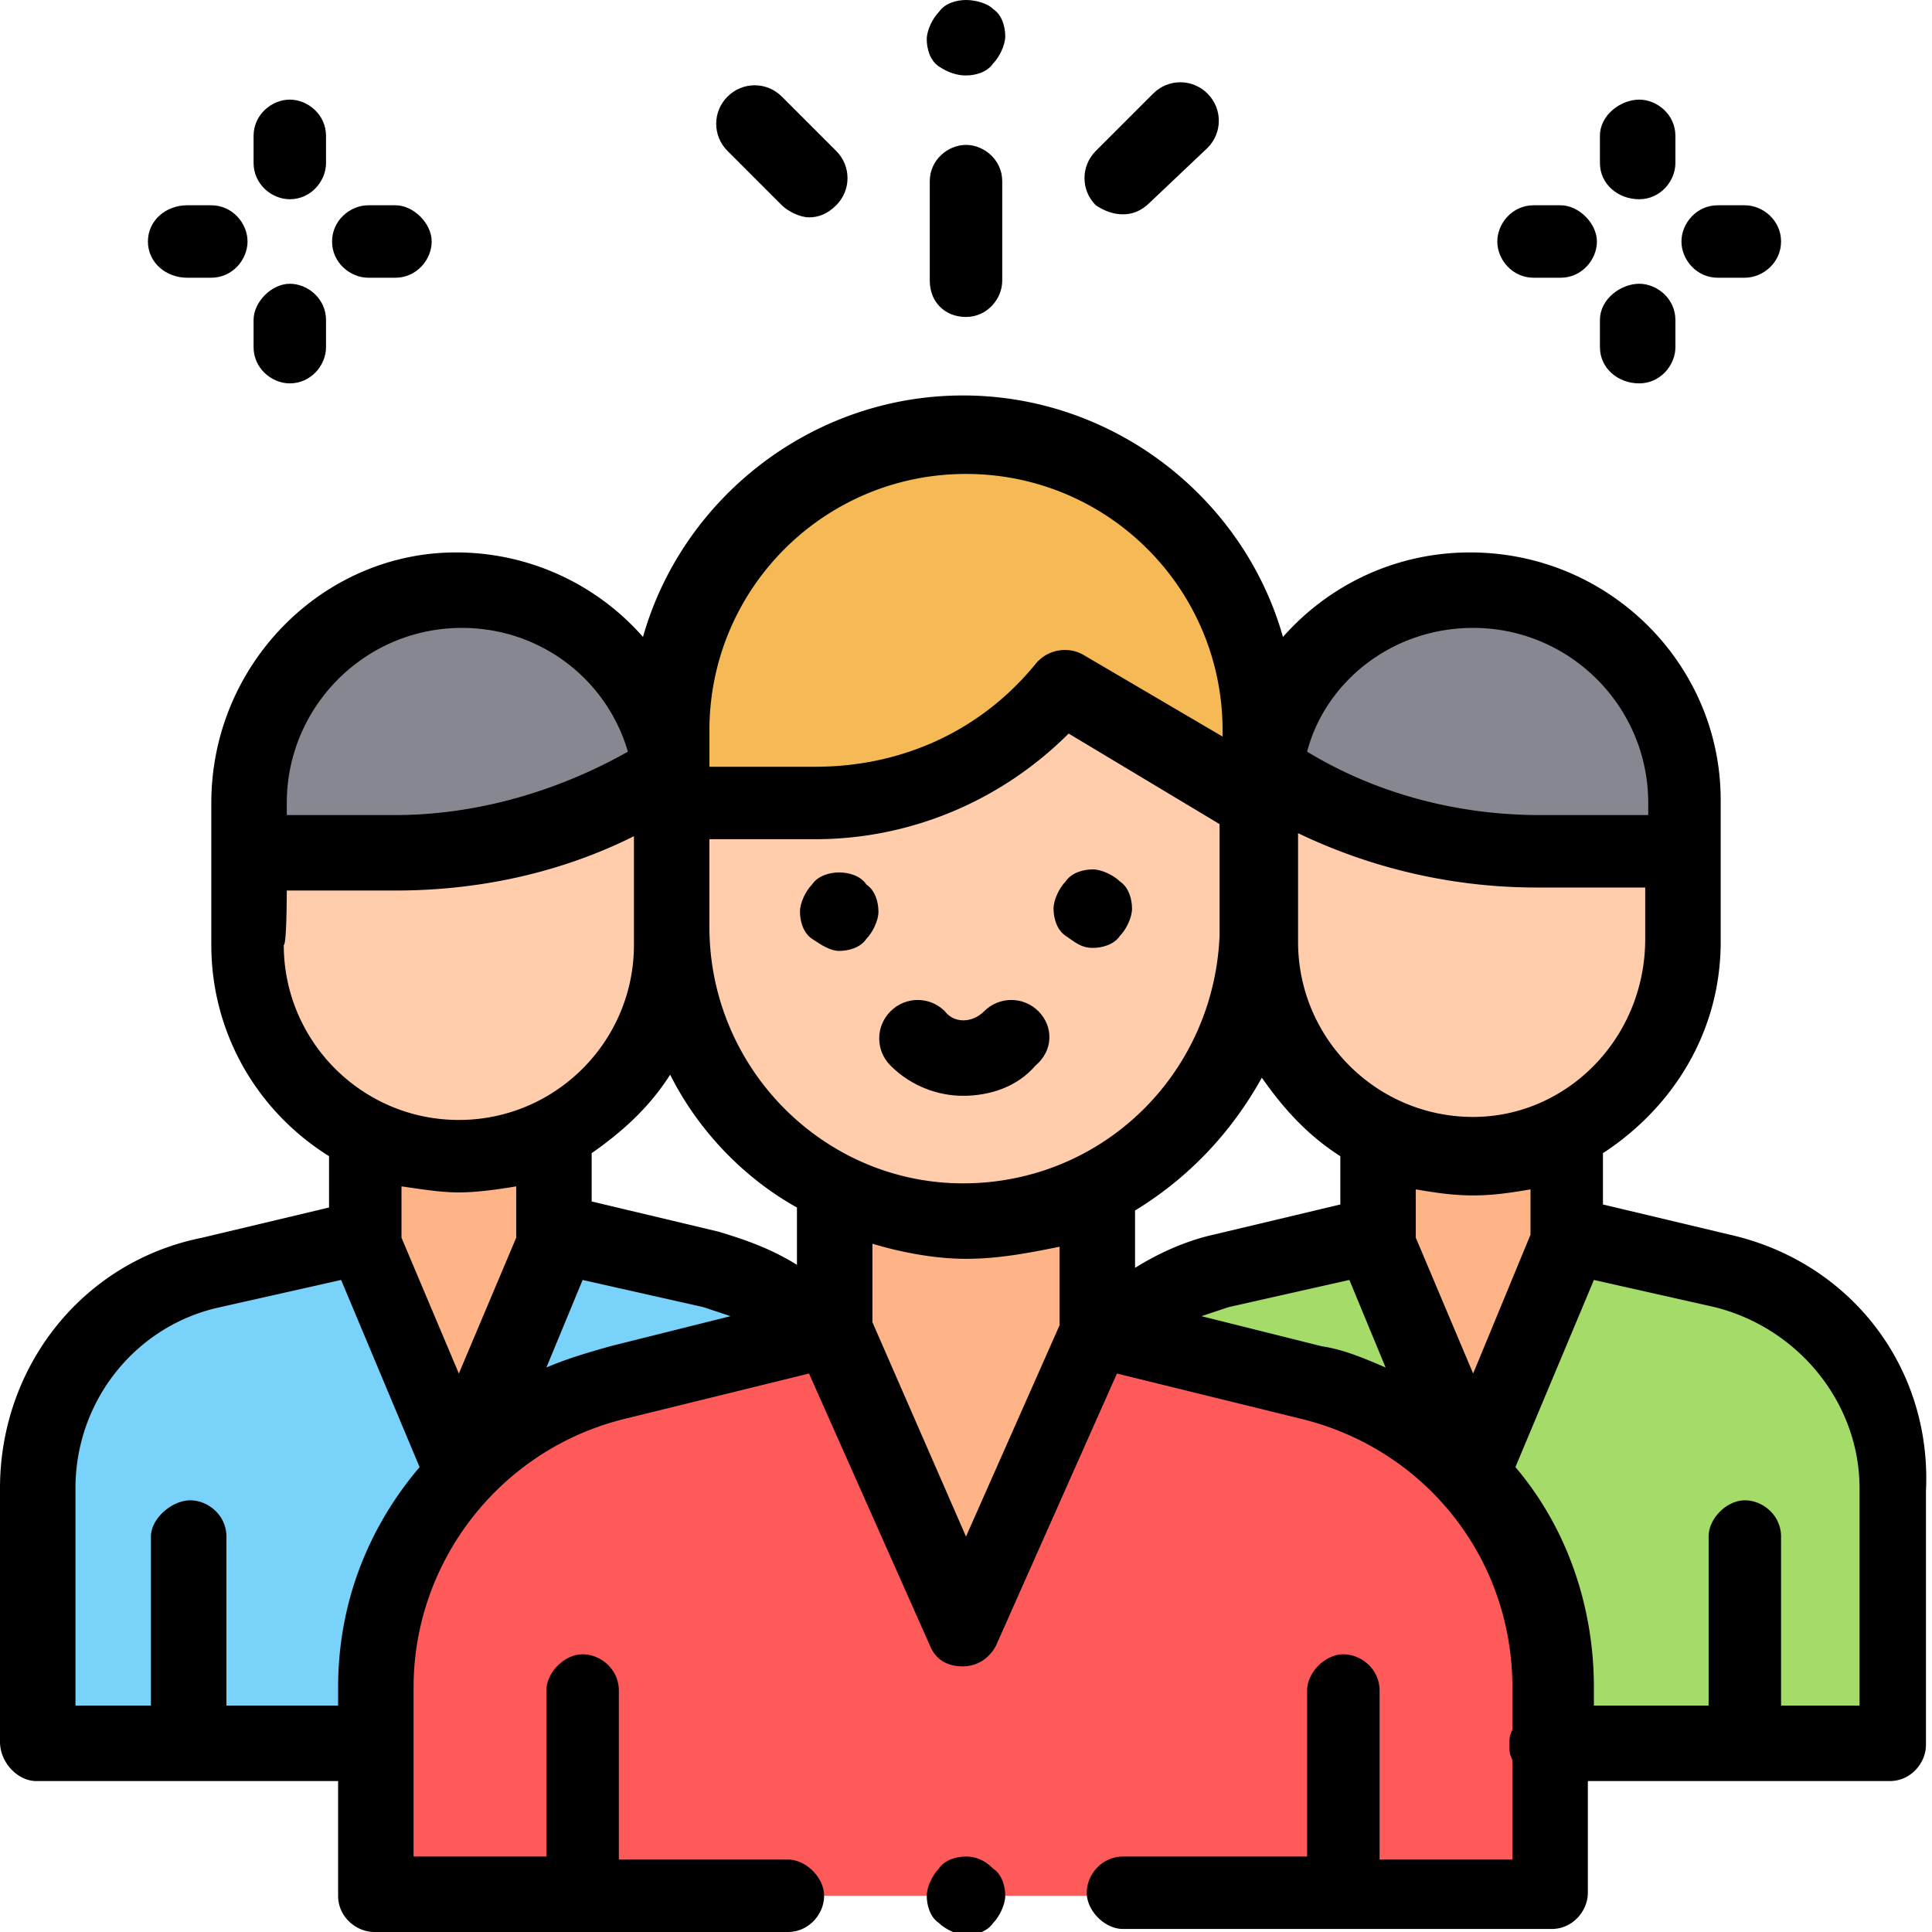
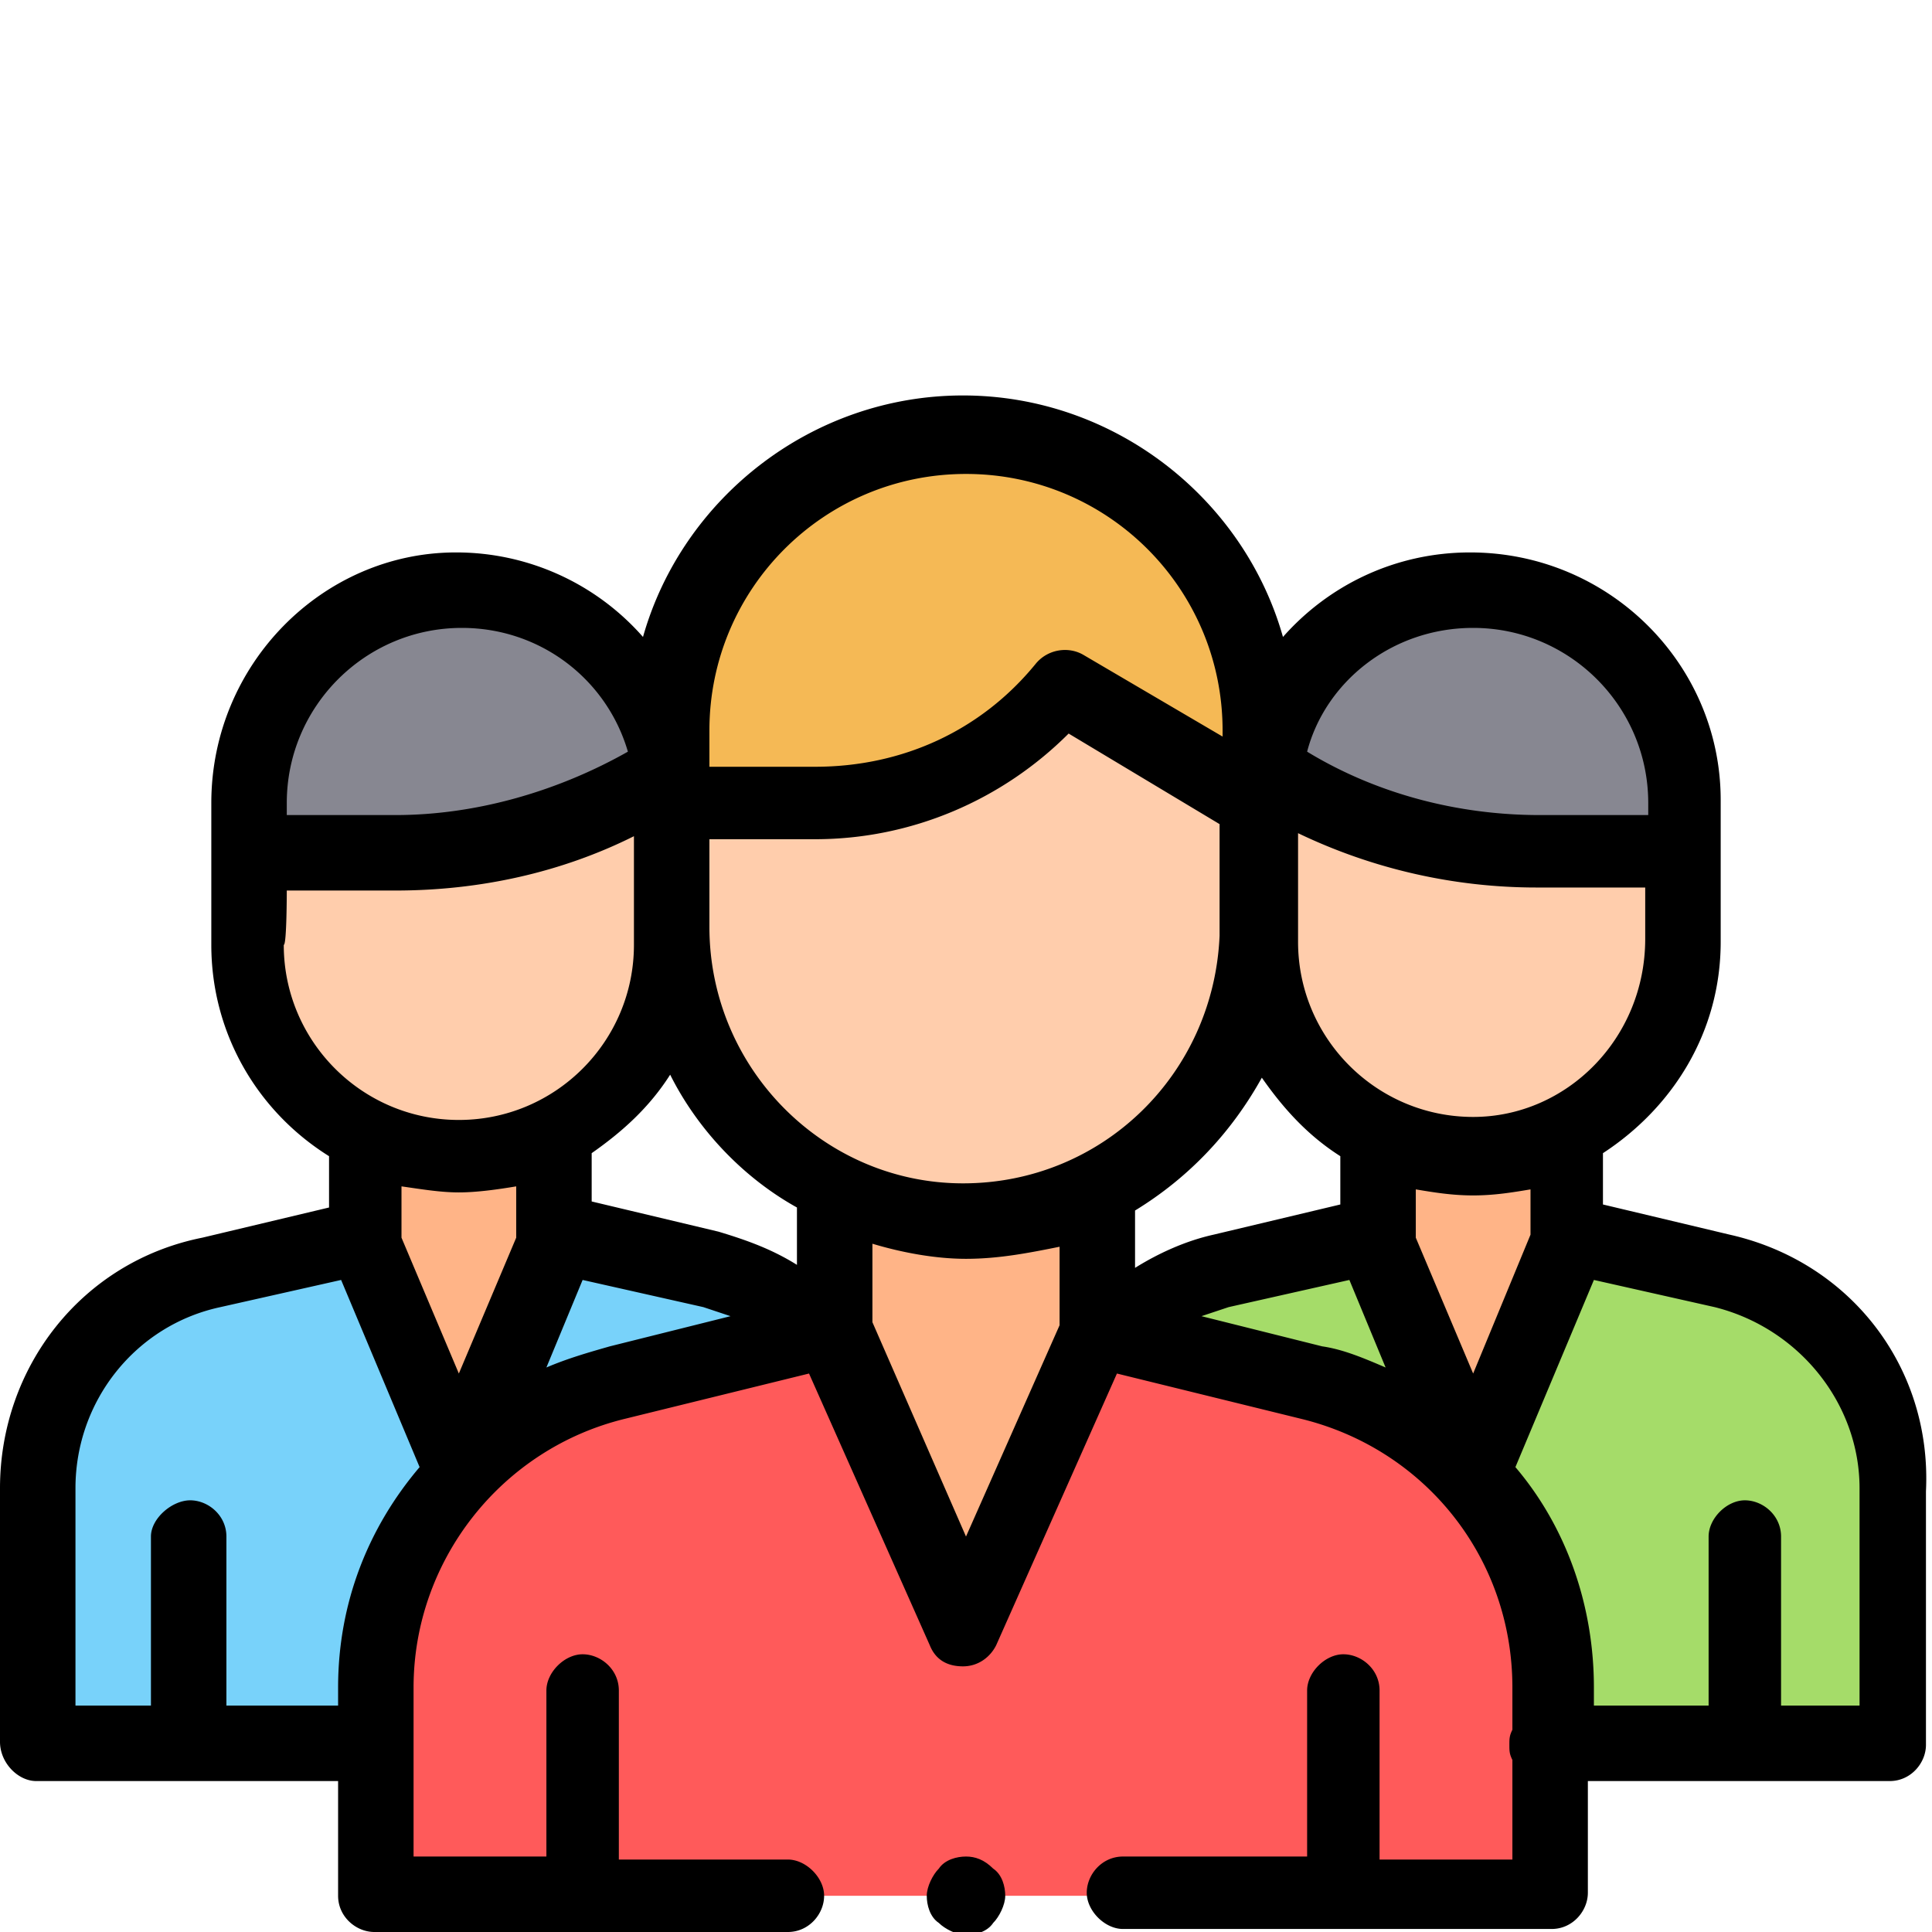
<svg xmlns="http://www.w3.org/2000/svg" xml:space="preserve" style="enable-background:new 0 0 64 64" viewBox="0 0 64 64">
  <style>.st11{fill:#ffb487}.st12{fill:#ffcdac}.st13{fill:#878791}</style>
  <path id="レイヤー_2" d="M0 0h64v64H0z" style="fill:none" />
  <g id="レイヤー_3">
    <path d="M27.2 44.2c-1-1-2.2-1.7-3.6-2.1l-5.1-1.2v-3.1h-6.3v3.1L7 42.1c-3.4.8-5.7 3.8-5.7 7.2v8.4h11.4l14.5-13.5z" style="fill:#78d2fa" />
    <path d="M18.5 37.7v3.2l-3.2 7.9L12 41v-3.3z" class="st11" />
    <path d="M22.2 26.9v4.3c0 3.9-3.1 7-7 7s-7-3.1-7-7v-4.3h14z" class="st12" />
    <path d="M22.2 28.3v-1.7c0-3.9-3.1-7-7-7s-7 3.1-7 7v1.7H13c3 0 6-.8 8.6-2.4" class="st13" />
    <path d="M36.8 44.2c1-1 2.2-1.7 3.6-2.1l5.1-1.2v-3.1h6.3v3.1l5.1 1.2c3.4.8 5.7 3.8 5.7 7.2v8.4H51.4L36.8 44.2z" style="fill:#a5dc69" />
    <path d="m27.6 44.1-7.2 1.7c-4.7 1.1-8 5.3-8 10.1v6.9h39v-6.9c0-4.8-3.3-9-8-10.1l-7.1-1.7h-8.7z" style="fill:#ff5a5a" />
    <path d="M52 37.7V41l-3.3 7.8-3.2-7.9v-3.2zM32 54.1l4.7-10.6c-.3-.6-.5-1.3-.5-2v-1H28v1c0 .7-.2 1.4-.5 2L32 54.1z" class="st11" />
    <path d="M41.8 23.9v6.7c0 5.4-4.4 9.8-9.8 9.8s-9.8-4.4-9.8-9.8v-6.7h19.6z" class="st12" />
    <path d="M32 14.4c-5.4 0-9.8 4.4-9.8 9.8v2.3H27c3.2 0 6.2-1.4 8.2-3.8l6.5 3.8v-2.3c.1-5.4-4.3-9.8-9.7-9.8z" style="fill:#f5b955" />
    <path d="M41.8 26.9v4.3c0 3.9 3.1 7 7 7s7-3.1 7-7v-4.3h-14z" class="st12" />
    <path d="M41.8 28.3v-1.7c0-3.9 3.1-7 7-7s7 3.1 7 7v1.7H51c-3 0-6-.8-8.6-2.4" class="st13" />
    <path d="M32 61.5c-.3 0-.7.1-.9.4-.2.2-.4.6-.4.9s.1.7.4.9c.2.2.6.4.9.4.3 0 .7-.1.9-.4.2-.2.4-.6.4-.9s-.1-.7-.4-.9c-.3-.3-.6-.4-.9-.4z" />
    <path d="m57.3 40.9-4.2-1v-1.7c2.3-1.5 3.9-4 3.9-7v-4.7c0-4.5-3.7-8.2-8.3-8.2-2.5 0-4.7 1.1-6.2 2.8-1.3-4.6-5.6-8-10.6-8s-9.3 3.4-10.6 8a8.23 8.23 0 0 0-6.2-2.8C10.7 18.3 7 22 7 26.6v4.7c0 2.9 1.5 5.5 3.9 7V40l-4.2 1c-4 .8-6.7 4.3-6.7 8.3v8.4c0 .7.6 1.3 1.2 1.3h10v3.8c0 .7.6 1.2 1.2 1.2h13.7c.7 0 1.2-.6 1.2-1.2s-.6-1.2-1.2-1.2h-5.6V56c0-.7-.6-1.2-1.2-1.2s-1.2.6-1.2 1.2v5.5h-4.4v-5.6c0-4.2 2.9-7.9 7-8.9l6.1-1.5 4 9c.2.5.6.7 1.1.7.5 0 .9-.3 1.1-.7l4-9 6.1 1.5c4.1 1 7 4.6 7 8.9v1.4c-.1.2-.1.3-.1.5s0 .3.1.5v3.3h-4.4V56c0-.7-.6-1.2-1.2-1.2s-1.2.6-1.2 1.2v5.5h-6.1c-.7 0-1.2.6-1.2 1.2s.6 1.2 1.2 1.2h14.2c.7 0 1.2-.6 1.2-1.2V59h10c.7 0 1.2-.6 1.2-1.2v-8.4c.2-4.1-2.5-7.6-6.5-8.5zm-6.6 0-1.9 4.6-1.9-4.5v-1.6c.6.1 1.2.2 1.9.2s1.3-.1 1.9-.2v1.5zm-24.3 1c-.8-.5-1.6-.8-2.6-1.1l-4.2-1v-1.6c1-.7 1.9-1.5 2.6-2.6.9 1.8 2.4 3.4 4.2 4.4v1.9zm-2.9-11.2v-2.9H27c3.2 0 6.2-1.3 8.4-3.5l5 3V31c-.2 4.6-3.9 8.2-8.5 8.2s-8.4-3.8-8.4-8.5zm14.1 9.4c1.8-1.1 3.2-2.6 4.2-4.4.7 1 1.5 1.9 2.6 2.6v1.6l-4.2 1c-.9.2-1.8.6-2.6 1.1v-1.9zM48.8 37c-3.2 0-5.8-2.6-5.8-5.8v-3.6c2.5 1.2 5.2 1.8 7.9 1.8h3.6v1.7c0 3.3-2.6 5.9-5.7 5.9zm0-16.2c3.2 0 5.8 2.6 5.8 5.8v.4H51c-2.7 0-5.4-.7-7.7-2.1.6-2.3 2.8-4.1 5.5-4.1zm-25.3 3.4c0-4.7 3.8-8.5 8.5-8.5s8.5 3.8 8.5 8.5v.2l-4.6-2.7c-.5-.3-1.2-.2-1.6.3-1.8 2.2-4.4 3.4-7.3 3.4h-3.5v-1.2zm-14 2.4c0-3.2 2.6-5.8 5.8-5.8 2.6 0 4.8 1.7 5.5 4.1-2.3 1.3-5 2.1-7.7 2.1H9.5v-.4zm0 2.9h3.6c2.8 0 5.5-.6 7.9-1.8v3.6c0 3.2-2.6 5.8-5.8 5.8s-5.8-2.6-5.8-5.8c.1 0 .1-1.8.1-1.8zm5.7 10c.6 0 1.3-.1 1.9-.2V41l-1.9 4.5-1.9-4.5V39.3c.7.1 1.3.2 1.9.2zm-4 16.4v.6H7.5v-5.6c0-.7-.6-1.2-1.2-1.2S5 50.3 5 50.9v5.6H2.5v-7.2c0-2.9 2-5.4 4.8-6l4-.9 2.6 6.2c-1.7 2-2.7 4.5-2.7 7.3zm9-11.3c-.7.2-1.4.4-2.1.7l1.2-2.9 4 .9.9.3-4 1zM32 50.9l-3.1-7.1v-2.6c1 .3 2.1.5 3.1.5 1.1 0 2.1-.2 3.1-.4v2.6l-3.1 7zm7.8-7.3.9-.3 4-.9 1.2 2.9c-.7-.3-1.4-.6-2.1-.7l-4-1zm21.7 12.9H59v-5.6c0-.7-.6-1.2-1.2-1.2s-1.2.6-1.2 1.2v5.6h-3.8v-.6c0-2.7-.9-5.3-2.6-7.3l2.6-6.2 4 .9c2.8.7 4.8 3.2 4.8 6v7.2z" />
-     <path d="M27.8 28.9c-.3 0-.7.1-.9.4-.2.2-.4.6-.4.9s.1.7.4.9.6.4.9.4c.3 0 .7-.1.9-.4.2-.2.4-.6.4-.9s-.1-.7-.4-.9c-.2-.3-.6-.4-.9-.4zM36.2 31.4c.3 0 .7-.1.9-.4.2-.2.4-.6.4-.9s-.1-.7-.4-.9c-.2-.2-.6-.4-.9-.4s-.7.1-.9.4c-.2.2-.4.6-.4.9s.1.7.4.9.5.4.9.4zM34.4 33.5c-.5-.5-1.3-.5-1.8 0-.4.4-1 .4-1.3 0-.5-.5-1.3-.5-1.8 0s-.5 1.3 0 1.8c.7.7 1.6 1 2.4 1 .9 0 1.8-.3 2.4-1 .6-.5.6-1.3.1-1.8zM50.8 9.2h.9c.7 0 1.2-.6 1.2-1.2s-.6-1.2-1.2-1.2h-.9c-.7 0-1.2.6-1.2 1.2s.5 1.2 1.2 1.2zM56.9 9.2h.9c.6 0 1.2-.5 1.2-1.2s-.6-1.2-1.2-1.2h-.9c-.7 0-1.2.6-1.2 1.2s.5 1.2 1.2 1.2zM54.3 12.7c.7 0 1.2-.6 1.2-1.2v-.9c0-.7-.6-1.2-1.2-1.2s-1.3.5-1.3 1.2v.9c0 .7.6 1.2 1.3 1.2zM54.3 6.6c.7 0 1.2-.6 1.2-1.2v-.9c0-.7-.6-1.2-1.2-1.2S53 3.8 53 4.5v.9c0 .7.6 1.2 1.3 1.2zM6.2 9.2H7c.7 0 1.2-.6 1.2-1.2S7.7 6.8 7 6.8h-.8c-.7 0-1.3.5-1.3 1.2s.6 1.2 1.3 1.2zM12.2 9.2h.9c.7 0 1.2-.6 1.2-1.2s-.6-1.2-1.2-1.2h-.9c-.6 0-1.2.5-1.2 1.2s.6 1.2 1.2 1.2zM9.6 12.7c.7 0 1.2-.6 1.2-1.2v-.9c0-.7-.6-1.2-1.2-1.2s-1.2.6-1.2 1.2v.9c0 .7.6 1.2 1.2 1.2zM9.6 6.6c.7 0 1.2-.6 1.2-1.2v-.9c0-.7-.6-1.2-1.2-1.2s-1.2.5-1.2 1.2v.9c0 .7.6 1.2 1.2 1.2zM32 10.5c.7 0 1.2-.6 1.2-1.2V6c0-.7-.6-1.2-1.2-1.2s-1.2.5-1.2 1.2v3.3c0 .7.5 1.2 1.2 1.2zM32 2.5c.3 0 .7-.1.9-.4.2-.2.4-.6.4-.9s-.1-.7-.4-.9c-.2-.2-.6-.3-.9-.3s-.7.1-.9.4c-.2.2-.4.6-.4.9s.1.7.4.9.6.3.9.3zM25.9 6.8c.2.2.6.4.9.4s.6-.1.9-.4c.5-.5.5-1.3 0-1.8l-1.8-1.8c-.5-.5-1.3-.5-1.8 0s-.5 1.3 0 1.8l1.8 1.8zM37.2 7.1c.3 0 .6-.1.9-.4L40 4.9c.5-.5.5-1.3 0-1.8s-1.3-.5-1.8 0L36.3 5c-.5.5-.5 1.3 0 1.8.3.2.6.3.9.3z" />
  </g>
</svg>